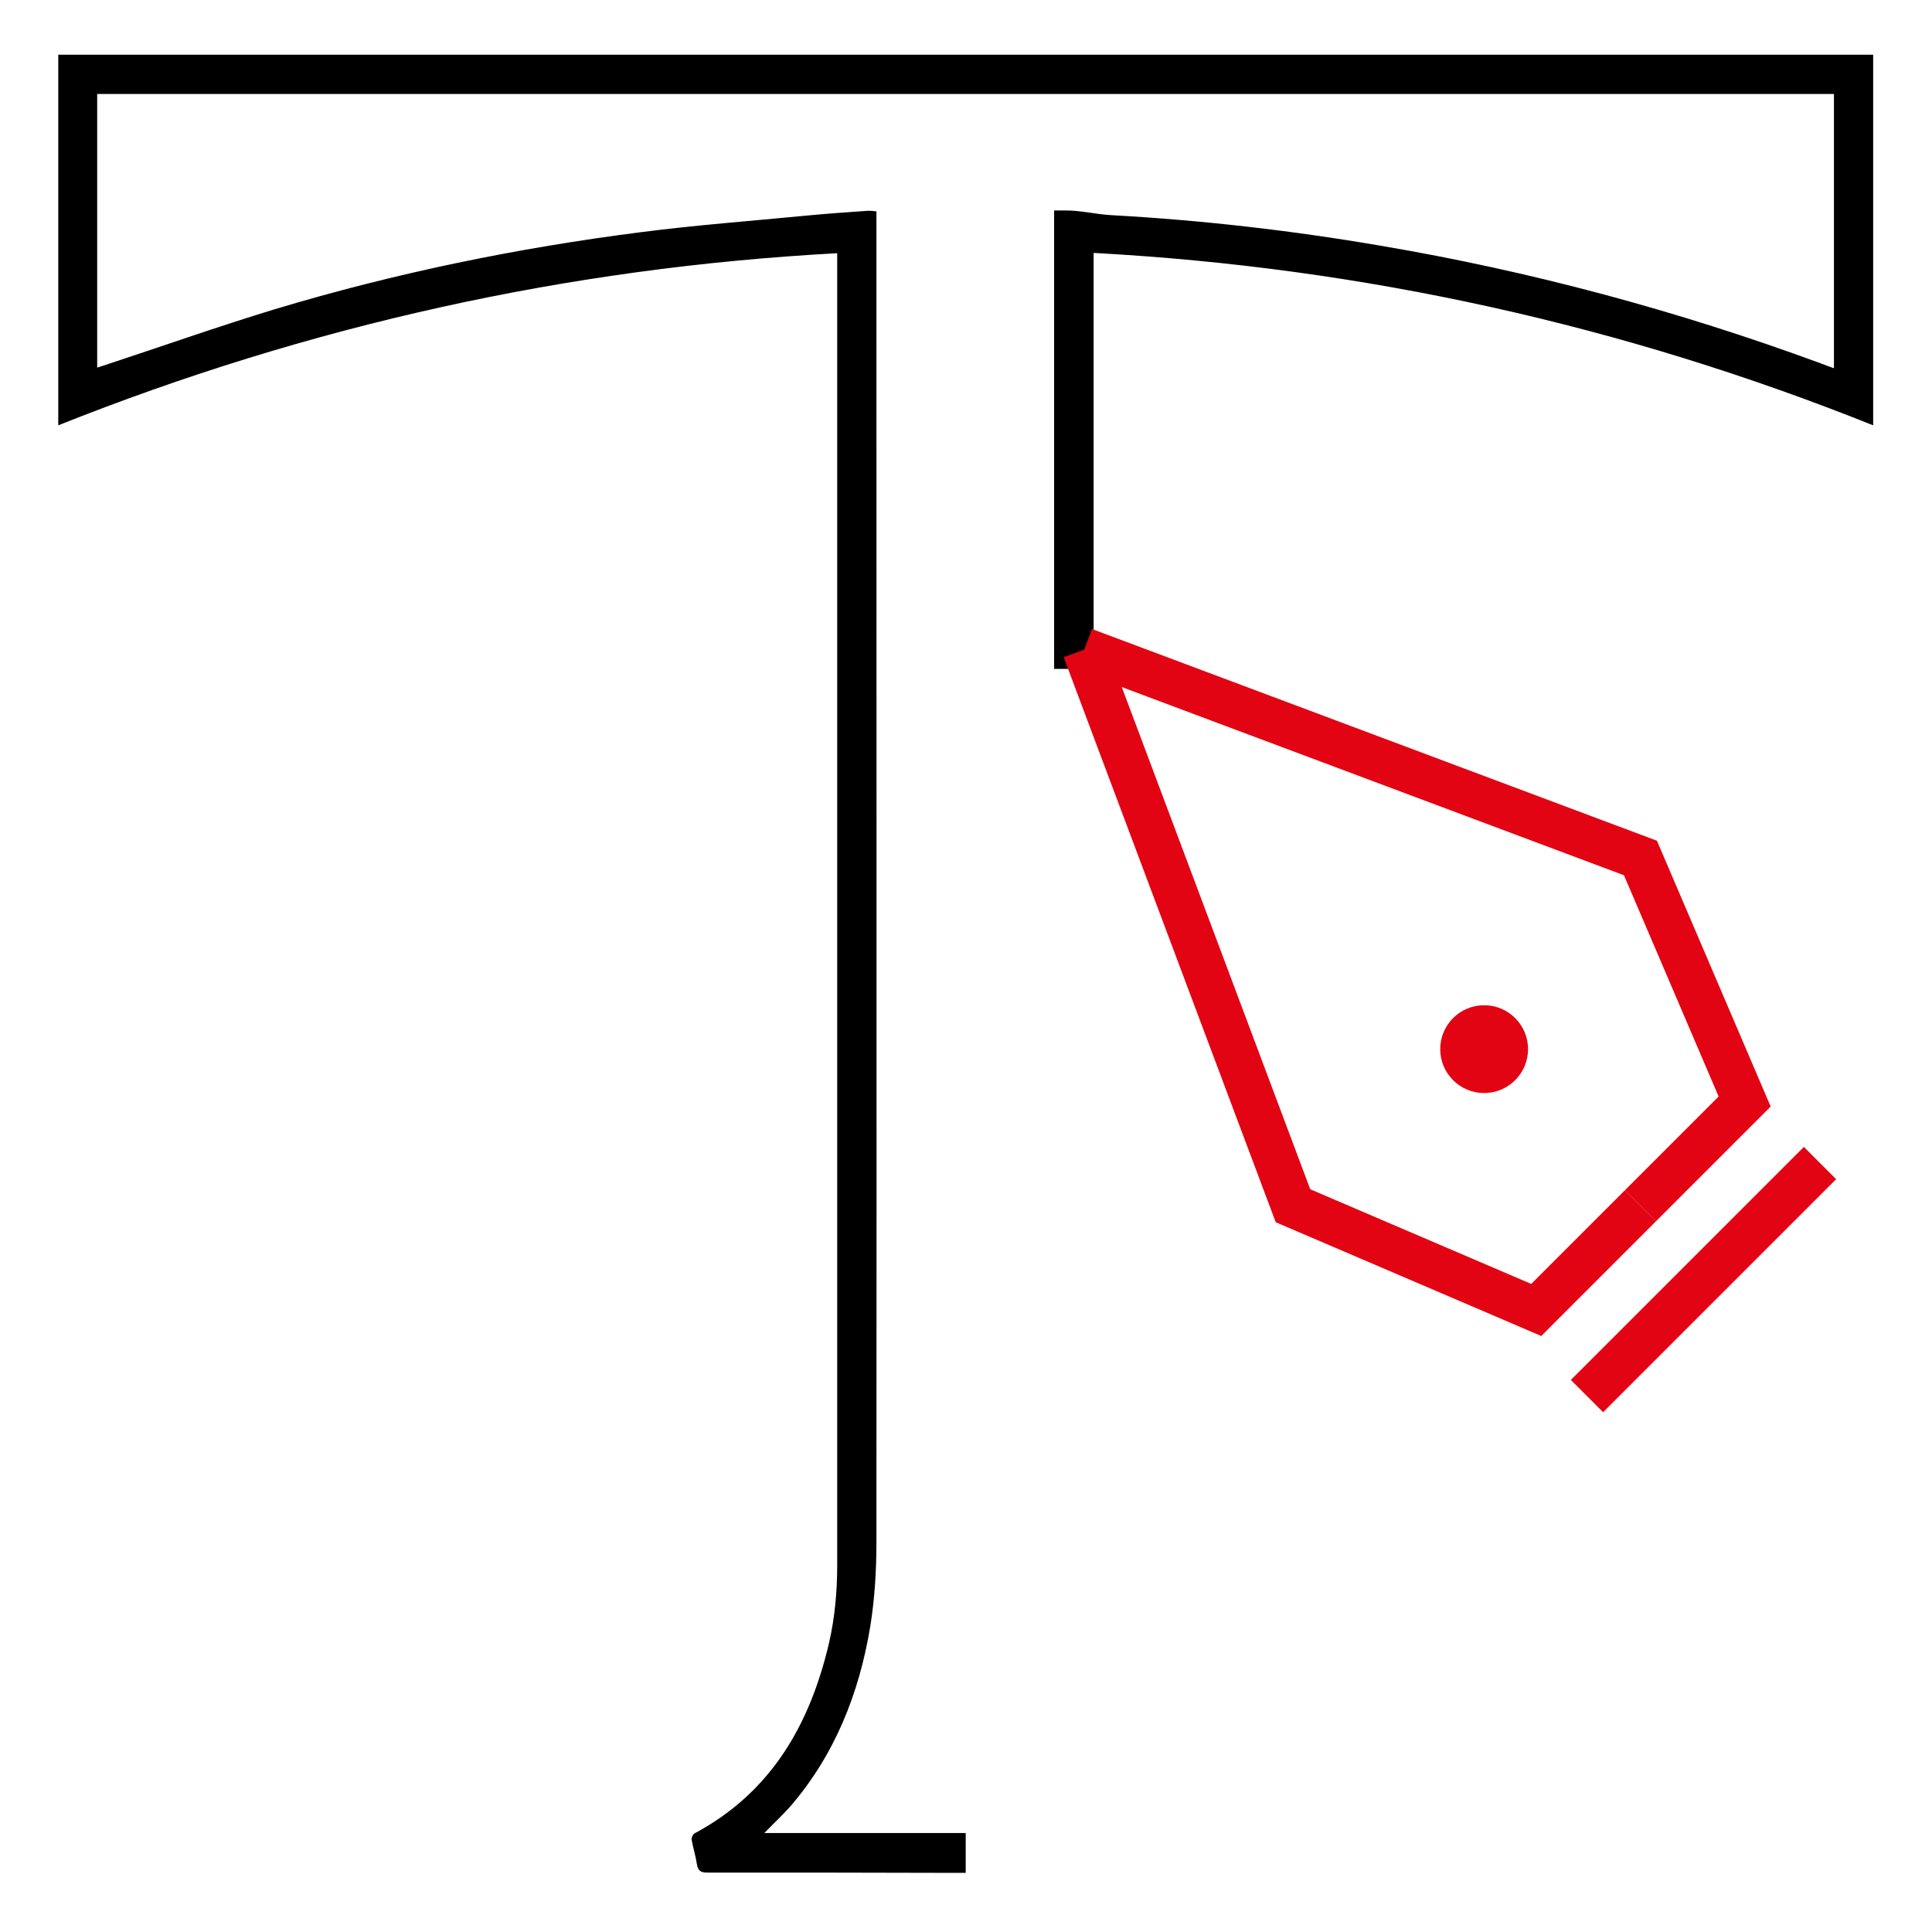
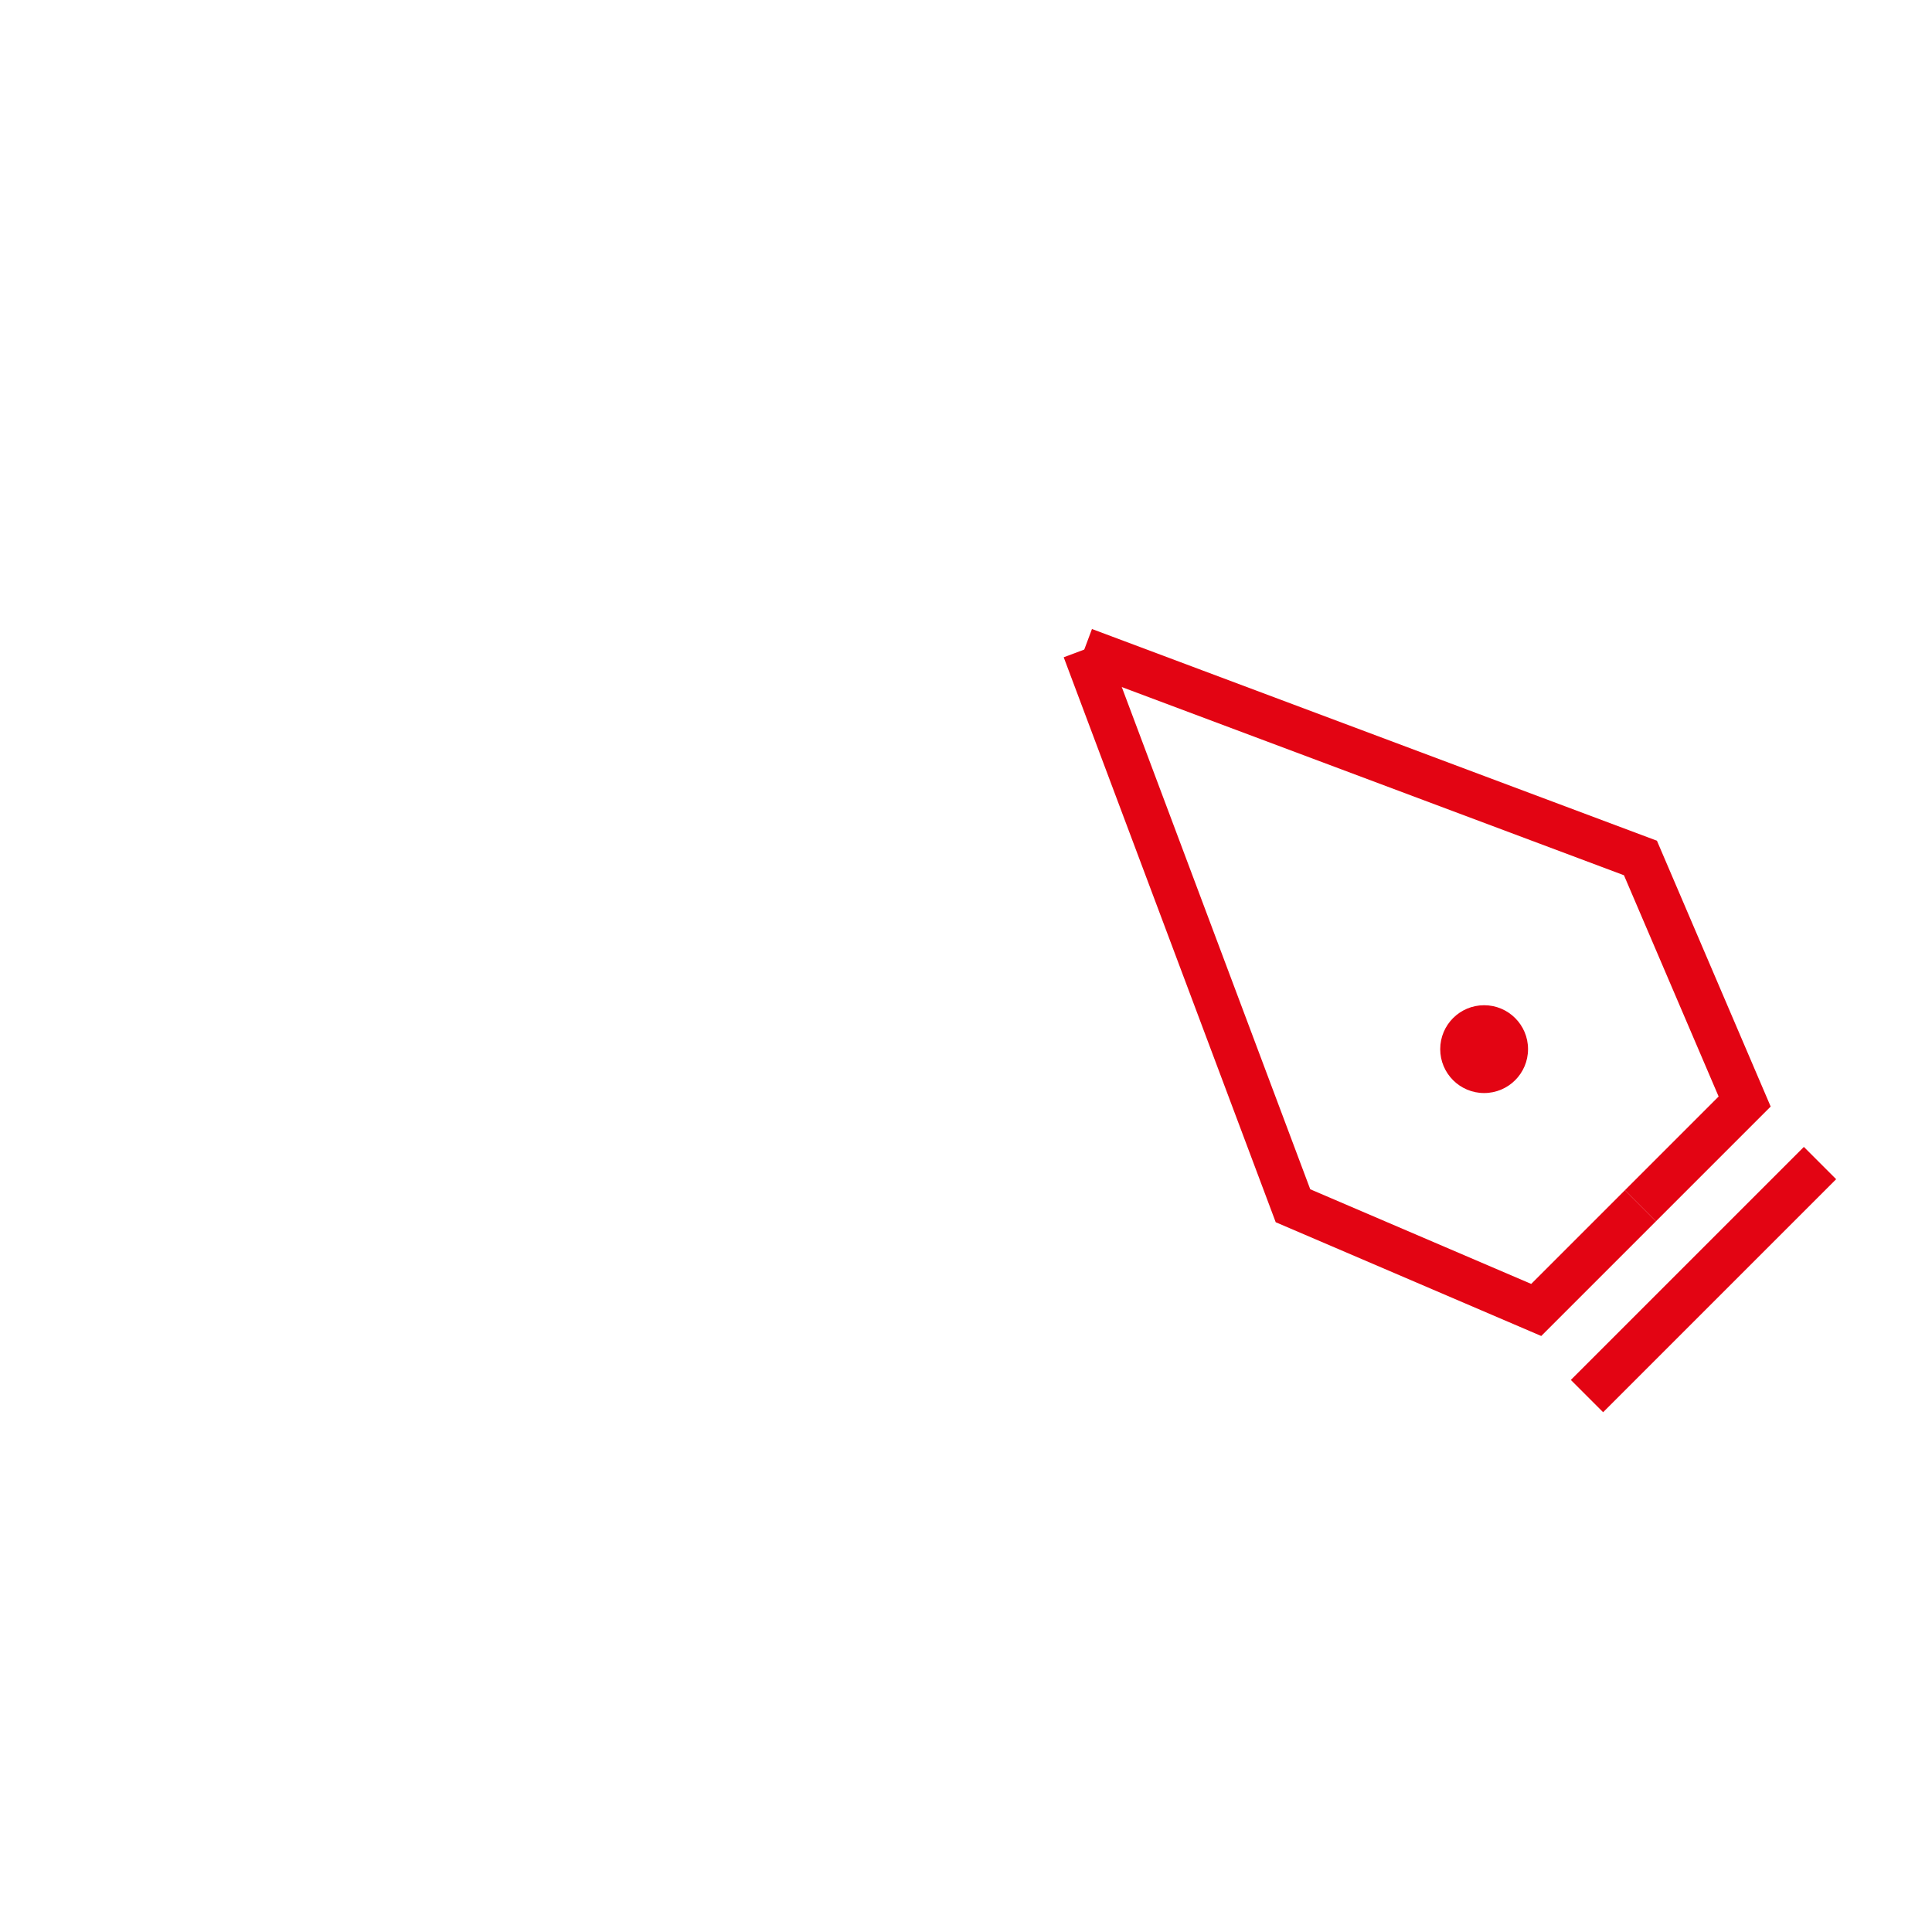
<svg xmlns="http://www.w3.org/2000/svg" id="eCG4pYmJQ0h1" viewBox="0 0 66 66" shape-rendering="geometricPrecision" text-rendering="geometricPrecision">
  <style>#eCG4pYmJQ0h3 {animation: eCG4pYmJQ0h3_s_do 3000ms linear infinite normal forwards}@keyframes eCG4pYmJQ0h3_s_do { 0% {stroke-dashoffset: 36.15} 33.333% {stroke-dashoffset: 72.3} 50% {stroke-dashoffset: 72.3} 83.333% {stroke-dashoffset: 36.15} 100% {stroke-dashoffset: 36.15}} #eCG4pYmJQ0h5_to {animation: eCG4pYmJQ0h5_to__to 3000ms linear infinite normal forwards}@keyframes eCG4pYmJQ0h5_to__to { 0% {transform: translate(49.883px,35.217px)} 33.333% {transform: translate(49.883px,52.987px)} 50% {transform: translate(49.883px,52.987px)} 83.333% {transform: translate(49.883px,35.217px)} 100% {transform: translate(49.883px,35.217px)}}</style>
  <g>
-     <line id="eCG4pYmJQ0h3" x1="0" y1="-18.074" x2="0" y2="18.074" transform="matrix(1 0 0-.504 36.627 31.647)" fill="none" stroke="#000" stroke-width="1.3" stroke-dashoffset="36.15" stroke-dasharray="36.15" />
-     <path d="M1.99,1.87v12.66c8.55-3.41,17.39-5.38,26.61-5.88v.4c0,14.81,0,29.62,0,44.42c0,.9-.08,1.79-.28,2.66-.65,2.77-1.96,5.09-4.59,6.5-.06.03-.12.16-.1.23.05.28.14.56.18.84.04.21.13.27.35.27c2.79,0,5.59,0,8.38.01.15,0,.3,0,.45,0v-1.36h-6.88c.32-.33.61-.6.88-.9c1.52-1.76,2.36-3.86,2.74-6.16.15-.94.21-1.9.21-2.85.01-15.16,0-30.33,0-45.49-.09-.01-.19-.02-.28-.02-.72.05-1.44.1-2.16.17-1.86.18-3.73.32-5.59.56-4.24.54-8.42,1.4-12.51,2.63-1.97.6-3.92,1.29-5.87,1.93-.06.02-.13.04-.21.07v-9.35h59.33v9.37c-.17-.06-.31-.11-.46-.17-4.89-1.8-9.91-3.15-15.05-4.02-3.04-.52-6.1-.87-9.18-1.04-.54-.03-1.06-.17-1.61-.16-.11,0-.22,0-.34,0c0,.46,0,.92,0,1.38v0v.42c0,4.62,0,9.24,0,13.86h1.35c0-4.63,0-9.27,0-13.9v-.31c9.23.5,18.09,2.47,26.63,5.89v-12.66h-62Z" />
    <g id="eCG4pYmJQ0h5_to" transform="translate(49.883,35.217)">
      <g transform="translate(-49.883,-35.217)">
        <g>
          <polyline points="37.04,22.19 56.04,29.31 59.6,37.63 56.04,41.19" fill="none" stroke="#e30413" stroke-width="1.5" stroke-miterlimit="10" />
          <polyline points="37.04,22.19 44.17,41.19 52.48,44.75 56.04,41.19" fill="none" stroke="#e30413" stroke-width="1.5" stroke-miterlimit="10" />
        </g>
        <circle r="1.5" transform="translate(50.7 35.84)" fill="#e30413" />
        <rect width="11.26" height="1.56" rx="0" ry="0" transform="matrix(.707-.707 0.707 0.707 53.662 47.141)" fill="#e30413" />
      </g>
    </g>
  </g>
</svg>